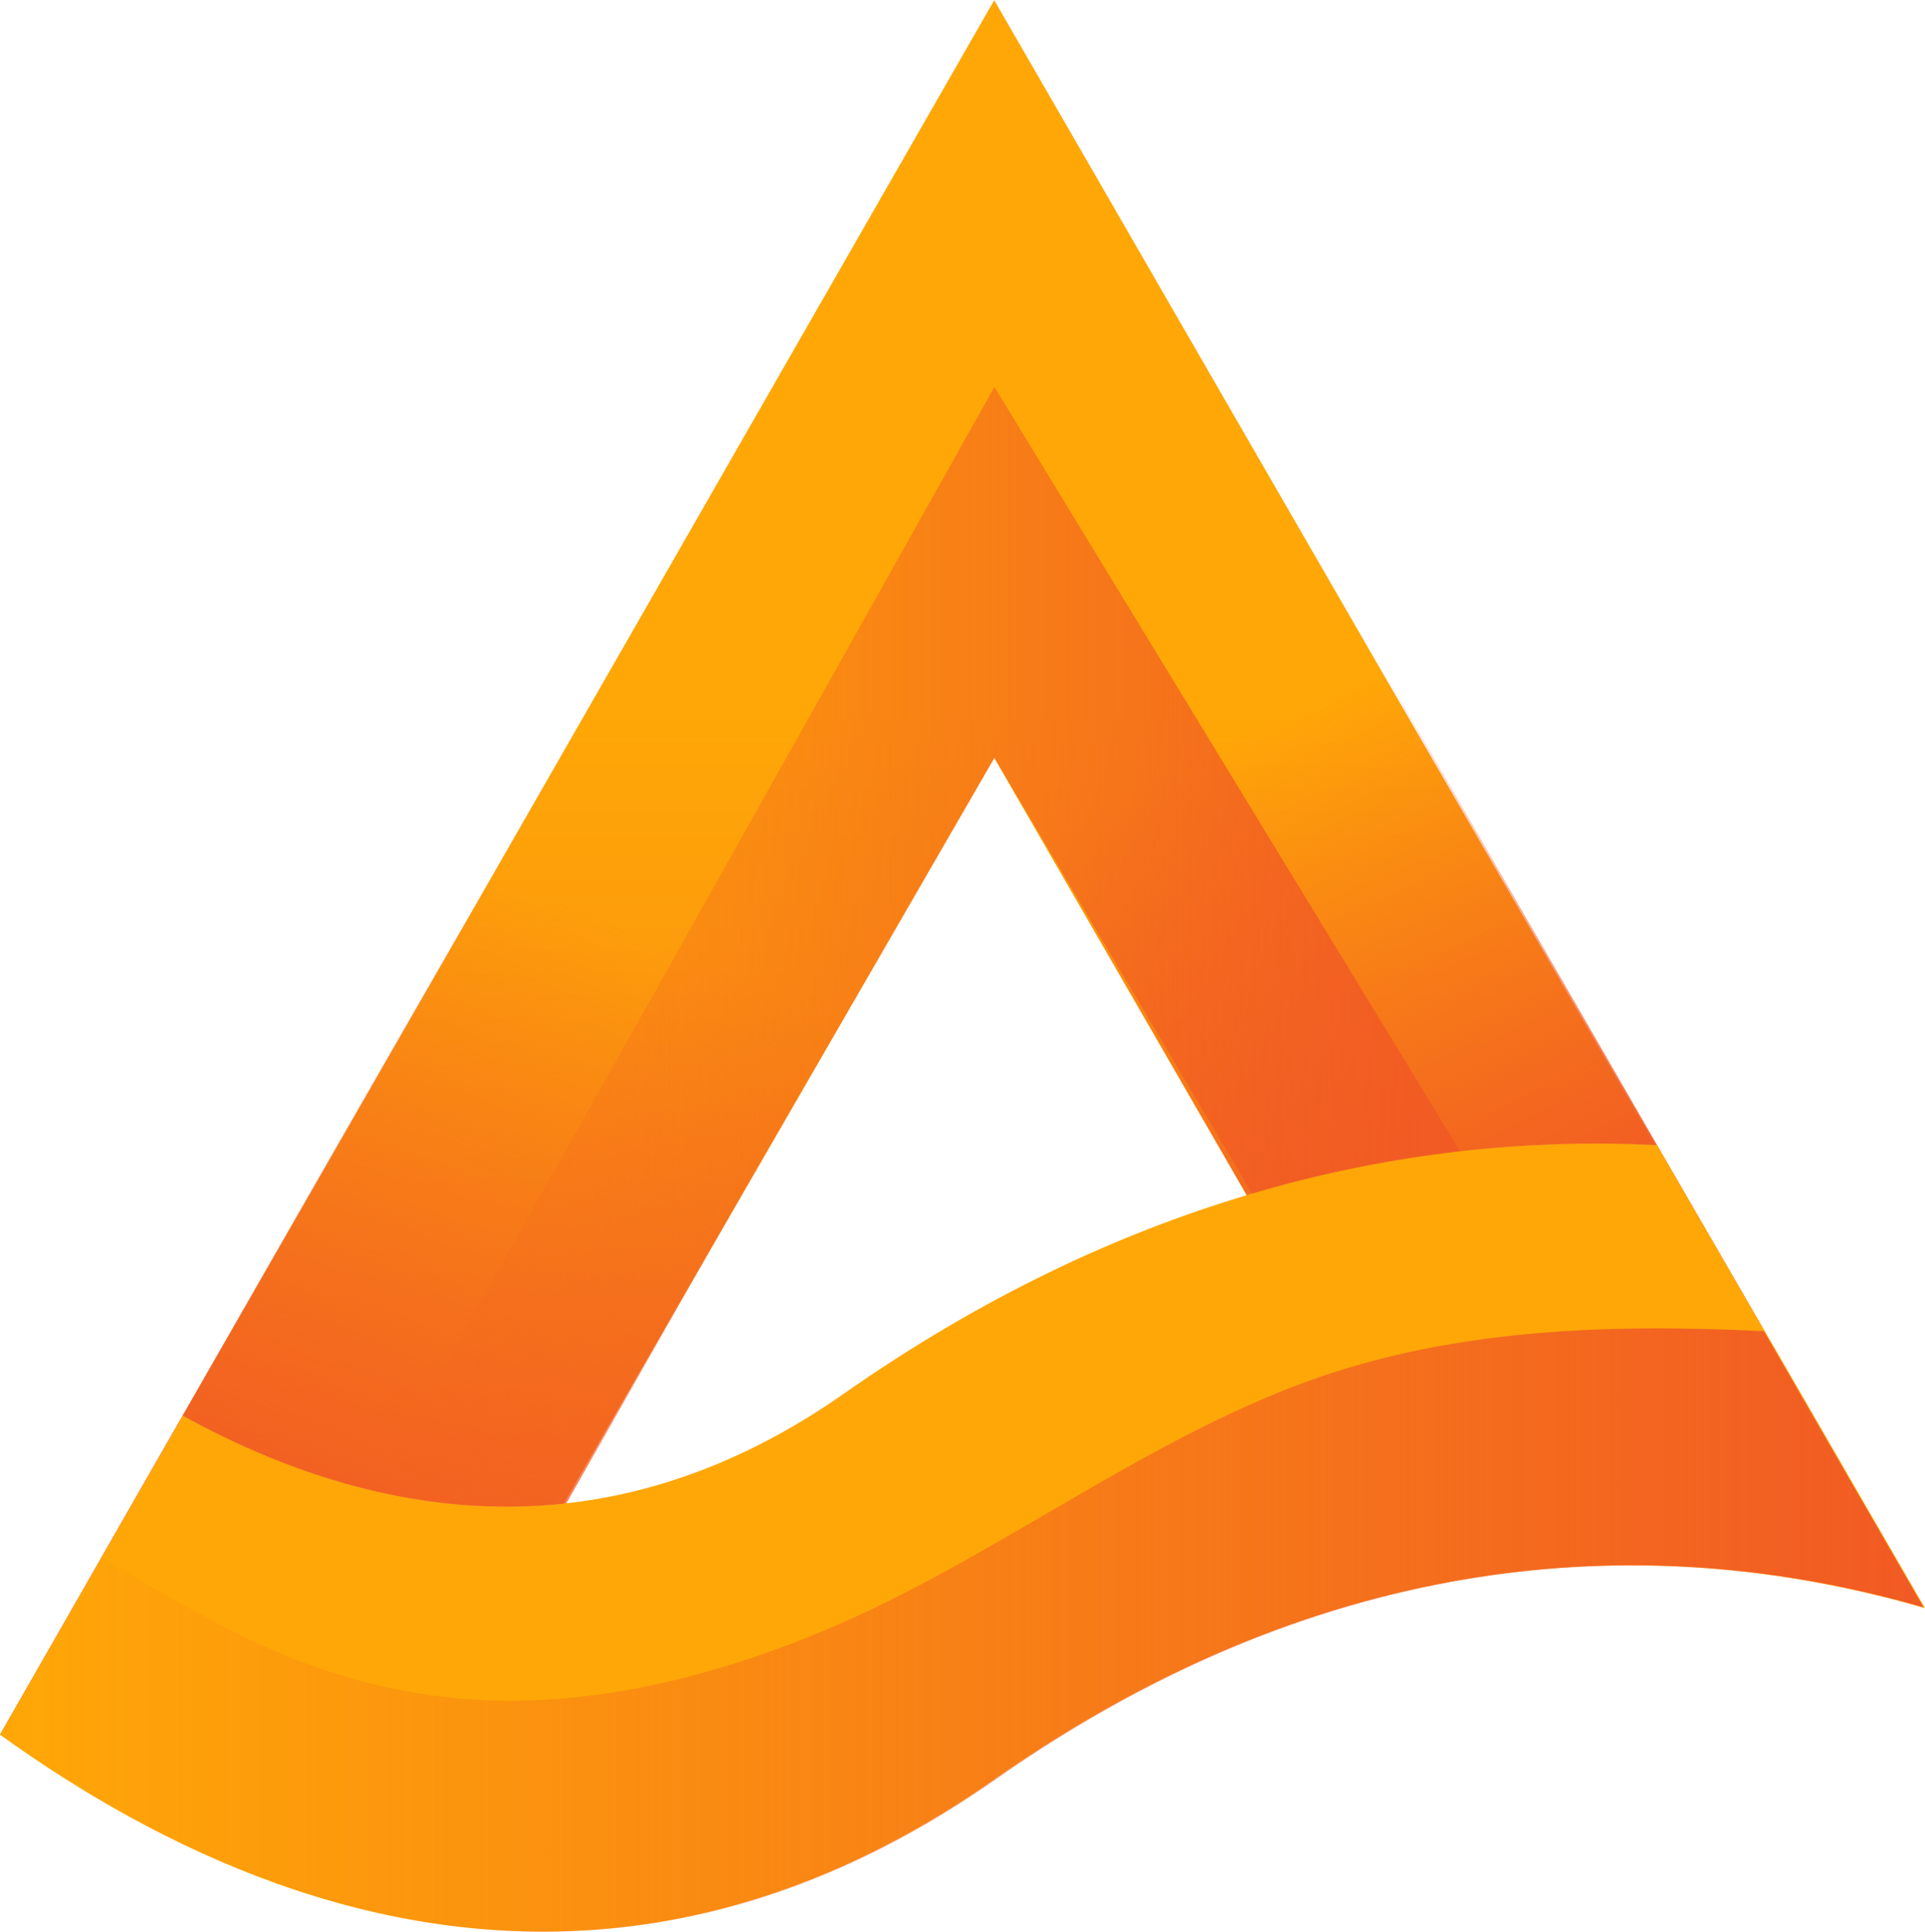
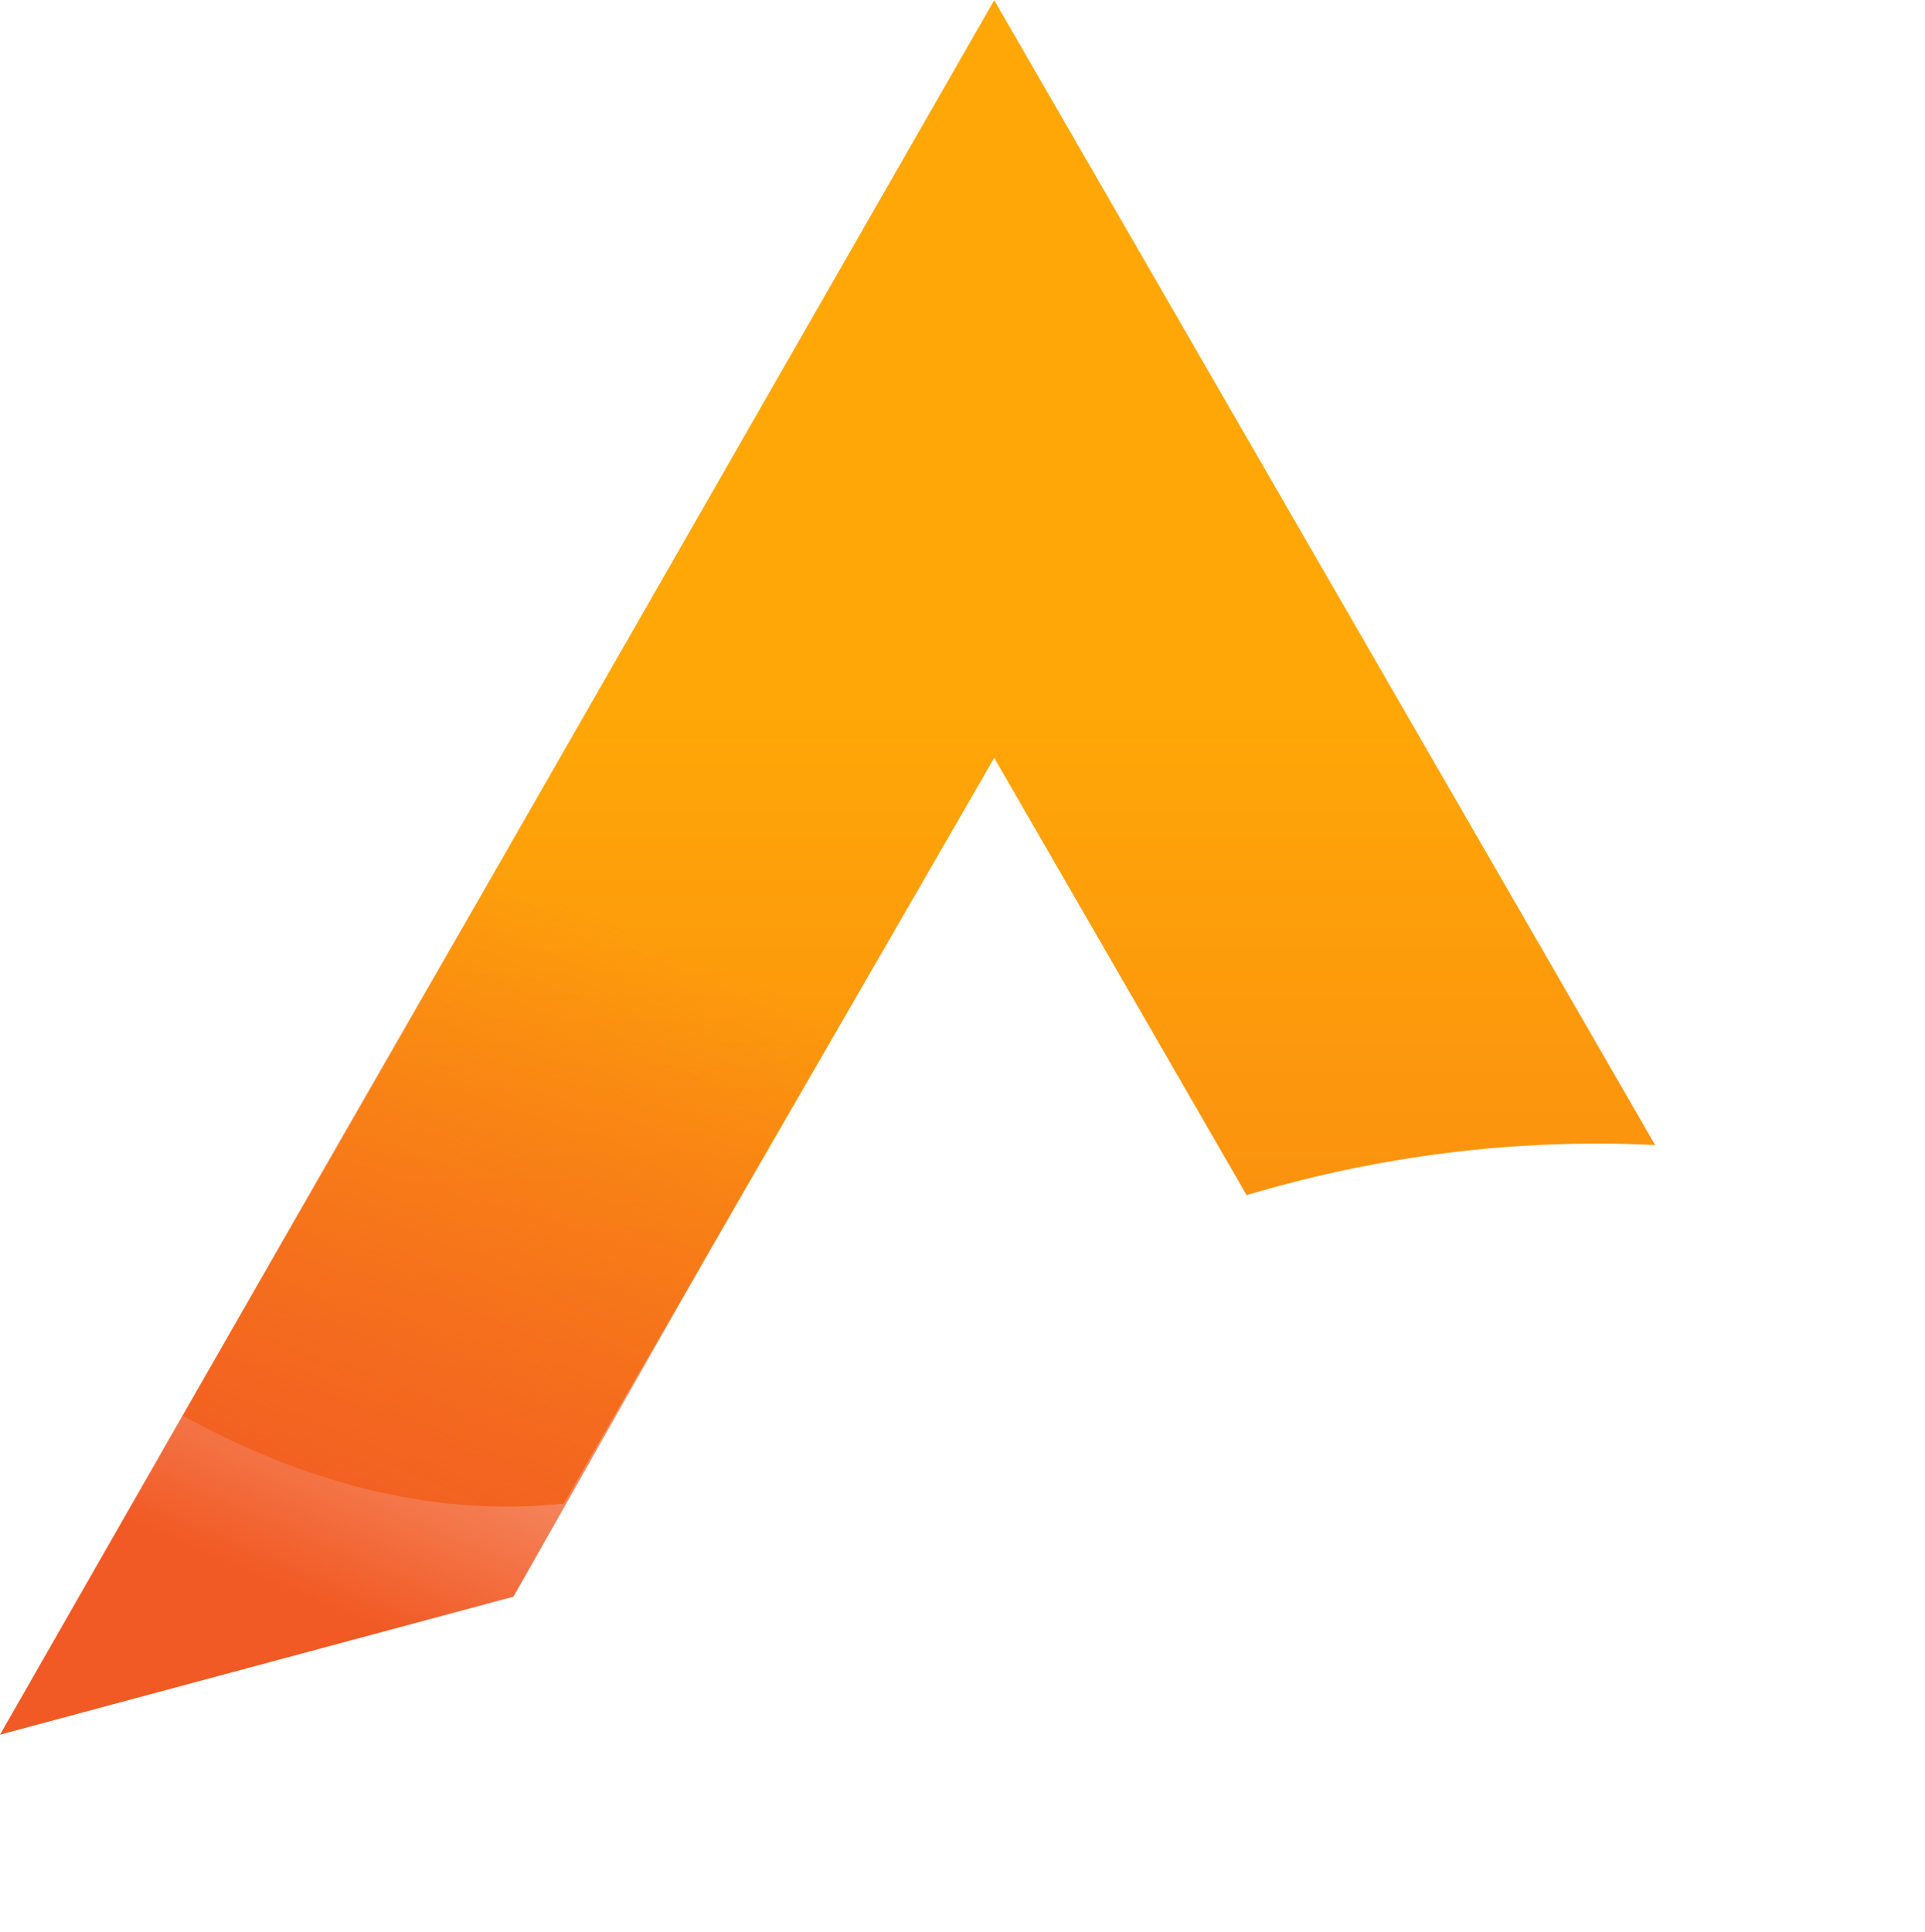
<svg xmlns="http://www.w3.org/2000/svg" version="1.1" viewBox="0 0 93.73 94.05" xml:space="preserve">
  <defs>
    <linearGradient id="SVGID_1_" x1="292.43" x2="292.43" y1="487.43" y2="573.8" gradientTransform="translate(-247.68,-452.97)" gradientUnits="userSpaceOnUse">
      <stop style="stop-color:#FFA707" offset="0" />
      <stop style="stop-color:#F15A24" offset="1" />
    </linearGradient>
    <linearGradient id="SVGID_2_" x1="307.5" x2="320.89" y1="489.09" y2="514.91" gradientUnits="userSpaceOnUse">
      <stop style="stop-color:#F15A24;stop-opacity:0" offset="0" />
      <stop style="stop-color:#F15A24" offset="1" />
    </linearGradient>
    <linearGradient id="SVGID_3_" x1="265.93" x2="322.31" y1="502.07" y2="502.07" gradientUnits="userSpaceOnUse">
      <stop style="stop-color:#F15A24;stop-opacity:0" offset="0" />
      <stop style="stop-color:#F15A24" offset="1" />
    </linearGradient>
    <linearGradient id="SVGID_4_" x1="277.66" x2="263.44" y1="498" y2="531.04" gradientUnits="userSpaceOnUse">
      <stop style="stop-color:#F15A24;stop-opacity:0" offset="0" />
      <stop style="stop-color:#F15A24" offset="1" />
    </linearGradient>
    <linearGradient id="SVGID_5_" x1="247.75" x2="341.33" y1="532.33" y2="532.33" gradientTransform="translate(-247.68,-452.97)" gradientUnits="userSpaceOnUse">
      <stop style="stop-color:#F15A24;stop-opacity:0" offset="0" />
      <stop style="stop-color:#F15A24" offset="1" />
    </linearGradient>
  </defs>
  <style type="text/css">
	.st0{fill:#252633;}
	.st1{fill:none;}
	.st2{fill:none;stroke:#000000;stroke-width:23;stroke-miterlimit:10;}
	.st3{fill:#FFFFFF;}
	.st4{fill:url(#SVGID_1_);}
	.st5{fill:url(#SVGID_2_);}
	.st6{fill:url(#SVGID_3_);}
	.st7{fill:url(#SVGID_4_);}
	.st8{fill:#FFA707;}
	.st9{fill:url(#SVGID_5_);}
	.st10{fill:url(#SVGID_6_);}
	.st11{fill:url(#SVGID_7_);}
	.st12{fill:url(#SVGID_8_);}
	.st13{fill:url(#SVGID_9_);}
	.st14{fill:url(#SVGID_10_);}
	.st15{fill:url(#SVGID_11_);}
	.st16{fill:url(#SVGID_12_);}
	.st17{fill:url(#SVGID_13_);}
	.st18{fill:url(#SVGID_14_);}
	.st19{fill:url(#SVGID_15_);}
	.st20{fill:url(#SVGID_16_);}
	.st21{fill:url(#SVGID_17_);}
	.st22{fill:url(#SVGID_18_);}
	.st23{fill:url(#SVGID_19_);}
	.st24{fill:url(#SVGID_20_);}
</style>
  <path class="st4" d="m27.45 73.21 20.96-36.31 12.29 21.29c7.17-2.14 13.9-2.73 19.89-2.44l-32.18-55.74-39.51 68.92c5.41 2.98 11.76 5 18.55 4.28z" style="fill:url(#SVGID_1_)" />
-   <polygon class="st5" transform="translate(-247.68,-452.97)" points="337.43 524.41 316.03 524.41 297.75 492.7 314.48 484.62 328.36 508.72" style="fill:url(#SVGID_2_)" />
-   <path class="st1" d="M 80.68,55.75 48.42,0 80.6,55.74 c 0.02,0.01 0.05,0.01 0.08,0.01 z" />
-   <polygon class="st6" transform="translate(-247.68,-452.97)" points="275.13 526.18 271.59 532.33 265.93 525.56 296.1 471.81 318.78 509.03 322.31 517.64 310.27 513.82 296.1 489.87" style="fill:url(#SVGID_3_)" />
  <polygon class="st7" transform="translate(-247.68,-452.97)" points="272.68 530.71 288.83 502.25 276.59 486.9 247.68 537.43" style="fill:url(#SVGID_4_)" />
-   <path class="st8" d="m80.68 55.75h-0.08c-5.99-0.29-12.72 0.29-19.89 2.44-6.27 1.88-12.88 4.94-19.64 9.68-4.64 3.25-9.23 4.87-13.62 5.34-6.8 0.73-13.14-1.3-18.55-4.28l-8.9 15.53c3.9 2.81 8.44 5.45 13.47 7.25 10.16 3.63 22.28 3.81 34.95-5.08 16.51-11.57 31.89-11.72 43.23-8.89 0.66 0.16 1.31 0.34 1.95 0.52 0.04 0.01 0.09 0.02 0.13 0.04z" />
-   <path class="st9" d="m13.54 91.71c10.16 3.63 22.28 3.81 34.95-5.08 16.51-11.57 31.89-11.72 43.23-8.89 0.66 0.16 1.3 0.34 1.94 0.52l-7.78-13.45h-0.08c-7.77-0.37-15.54-0.1-22.79 2.69-7.89 3.03-14.99 8.57-22.76 11.84-5.99 2.52-12.74 4.14-19.26 3.2-6.61-0.96-10.73-3.64-15.99-6.65l-4.91 8.57c3.88 2.81 8.43 5.45 13.45 7.25z" style="fill:url(#SVGID_5_)" />
</svg>